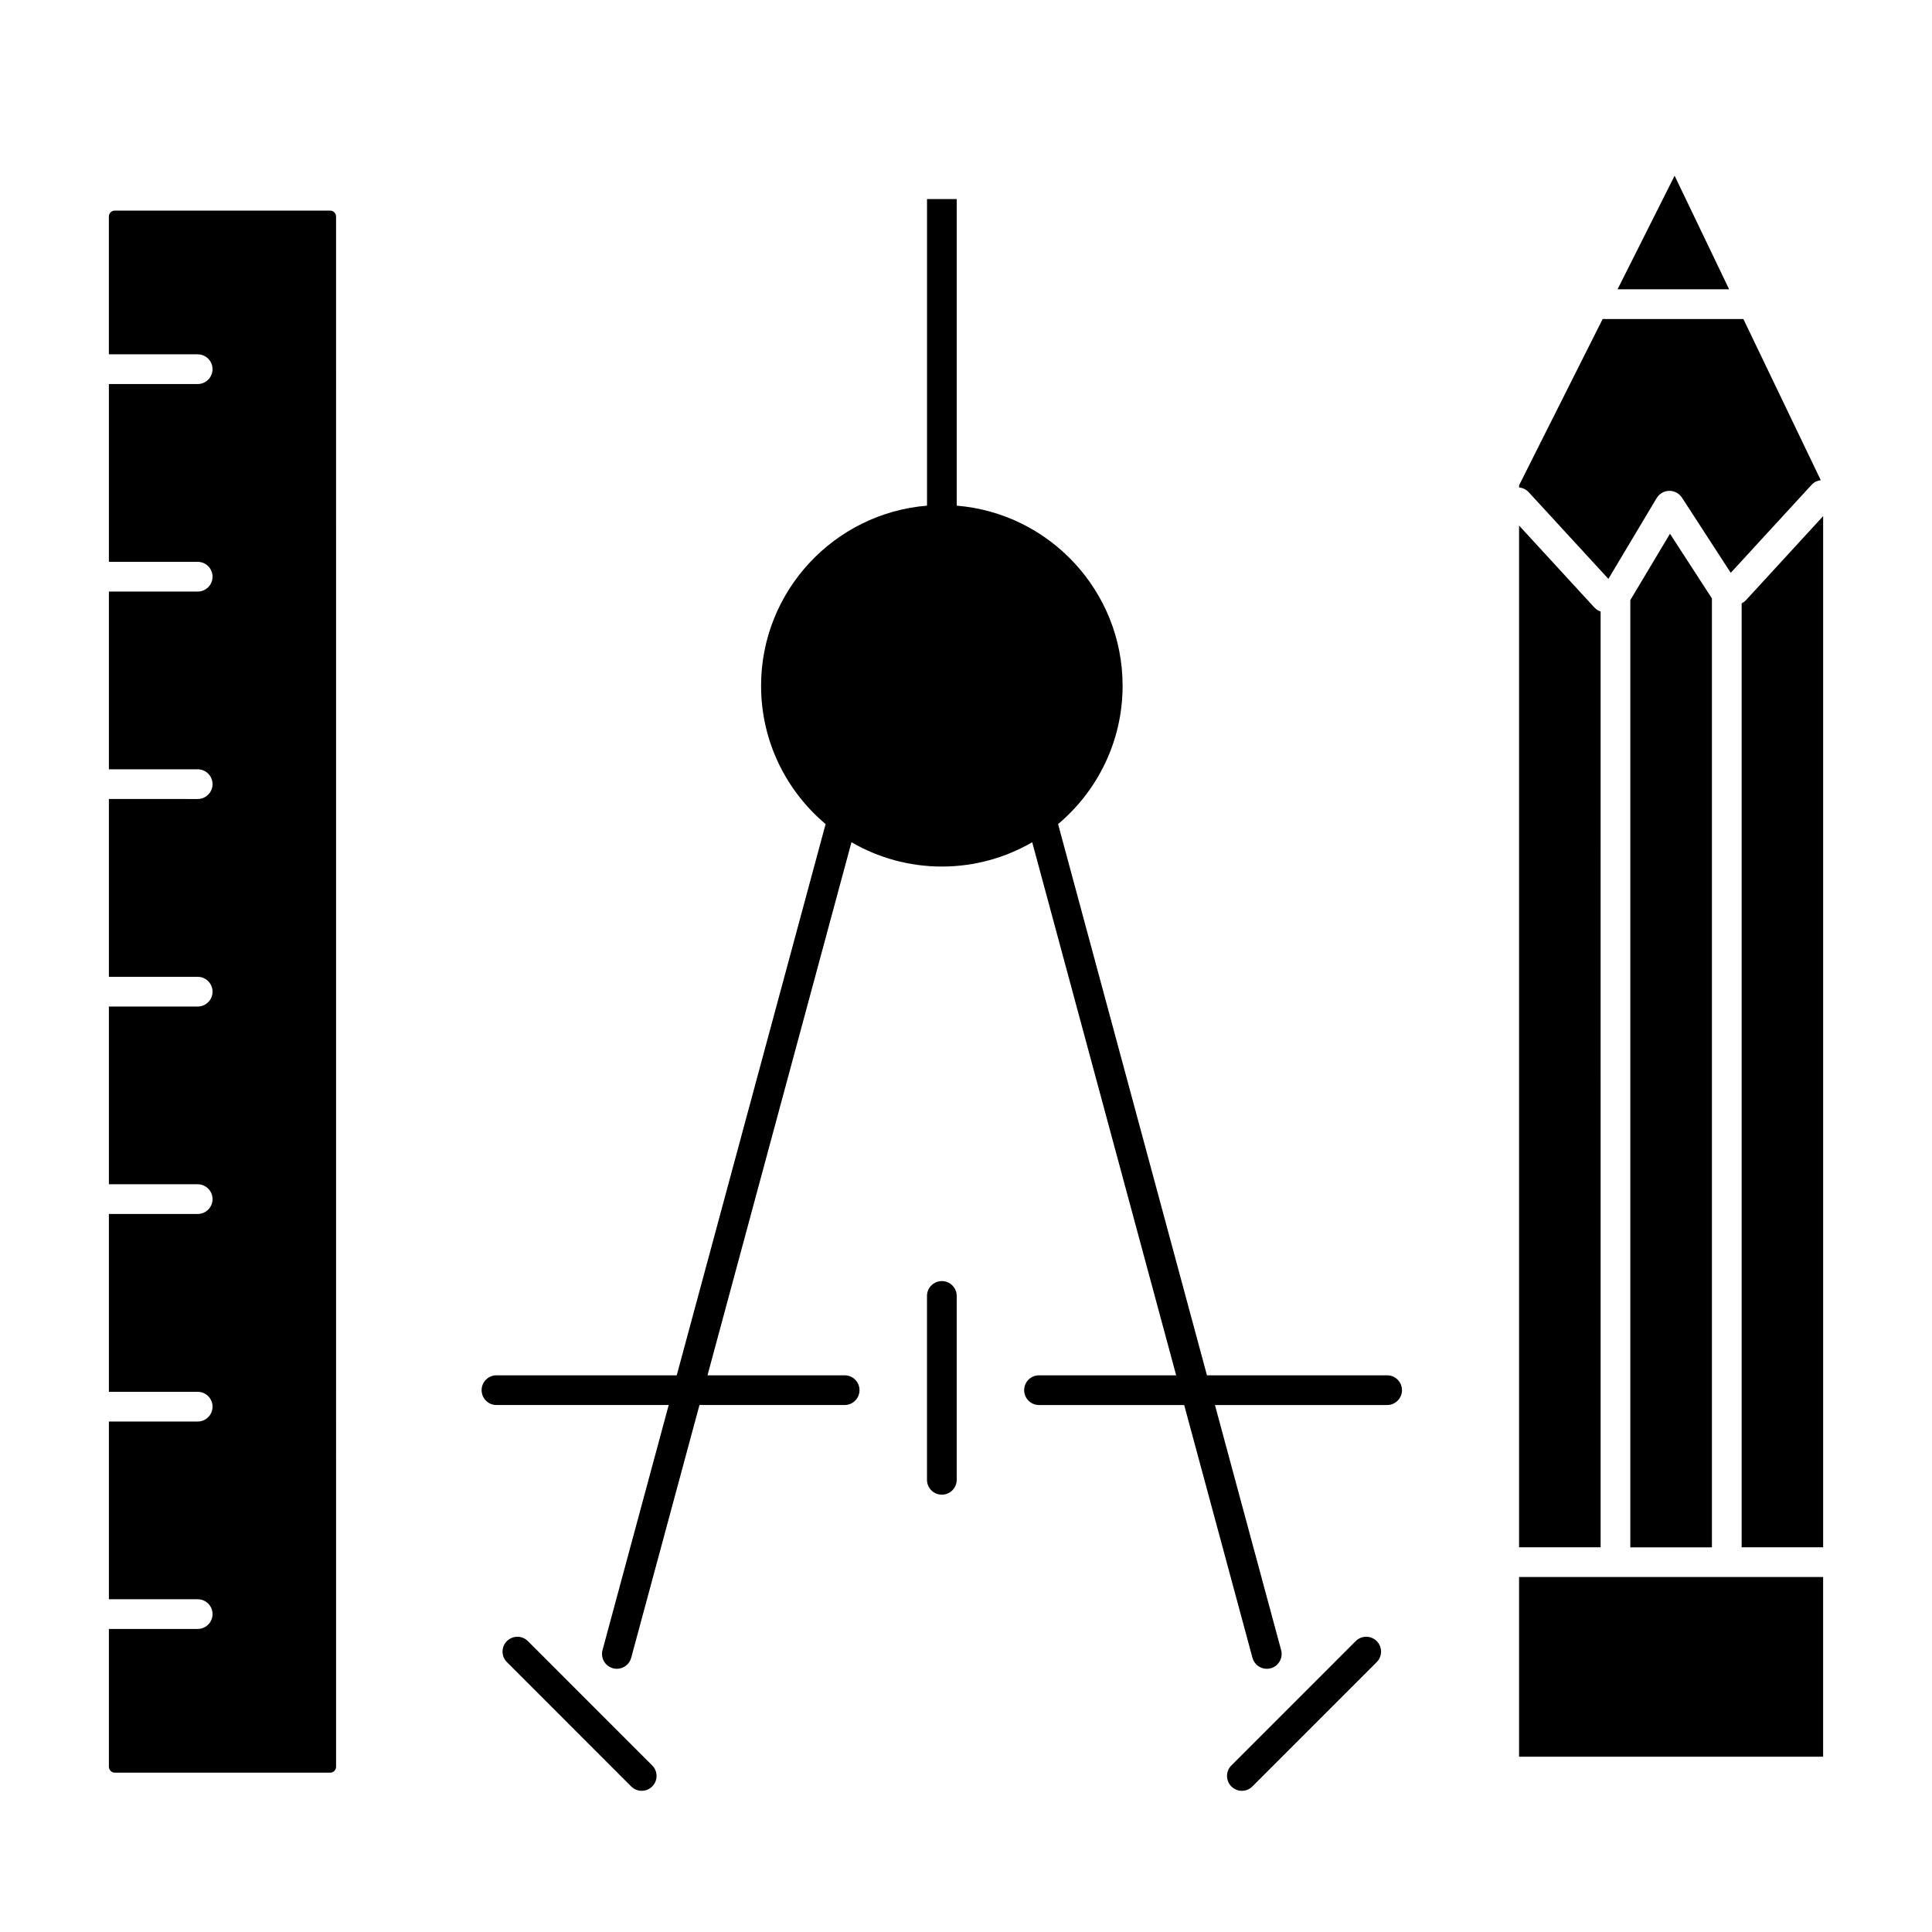
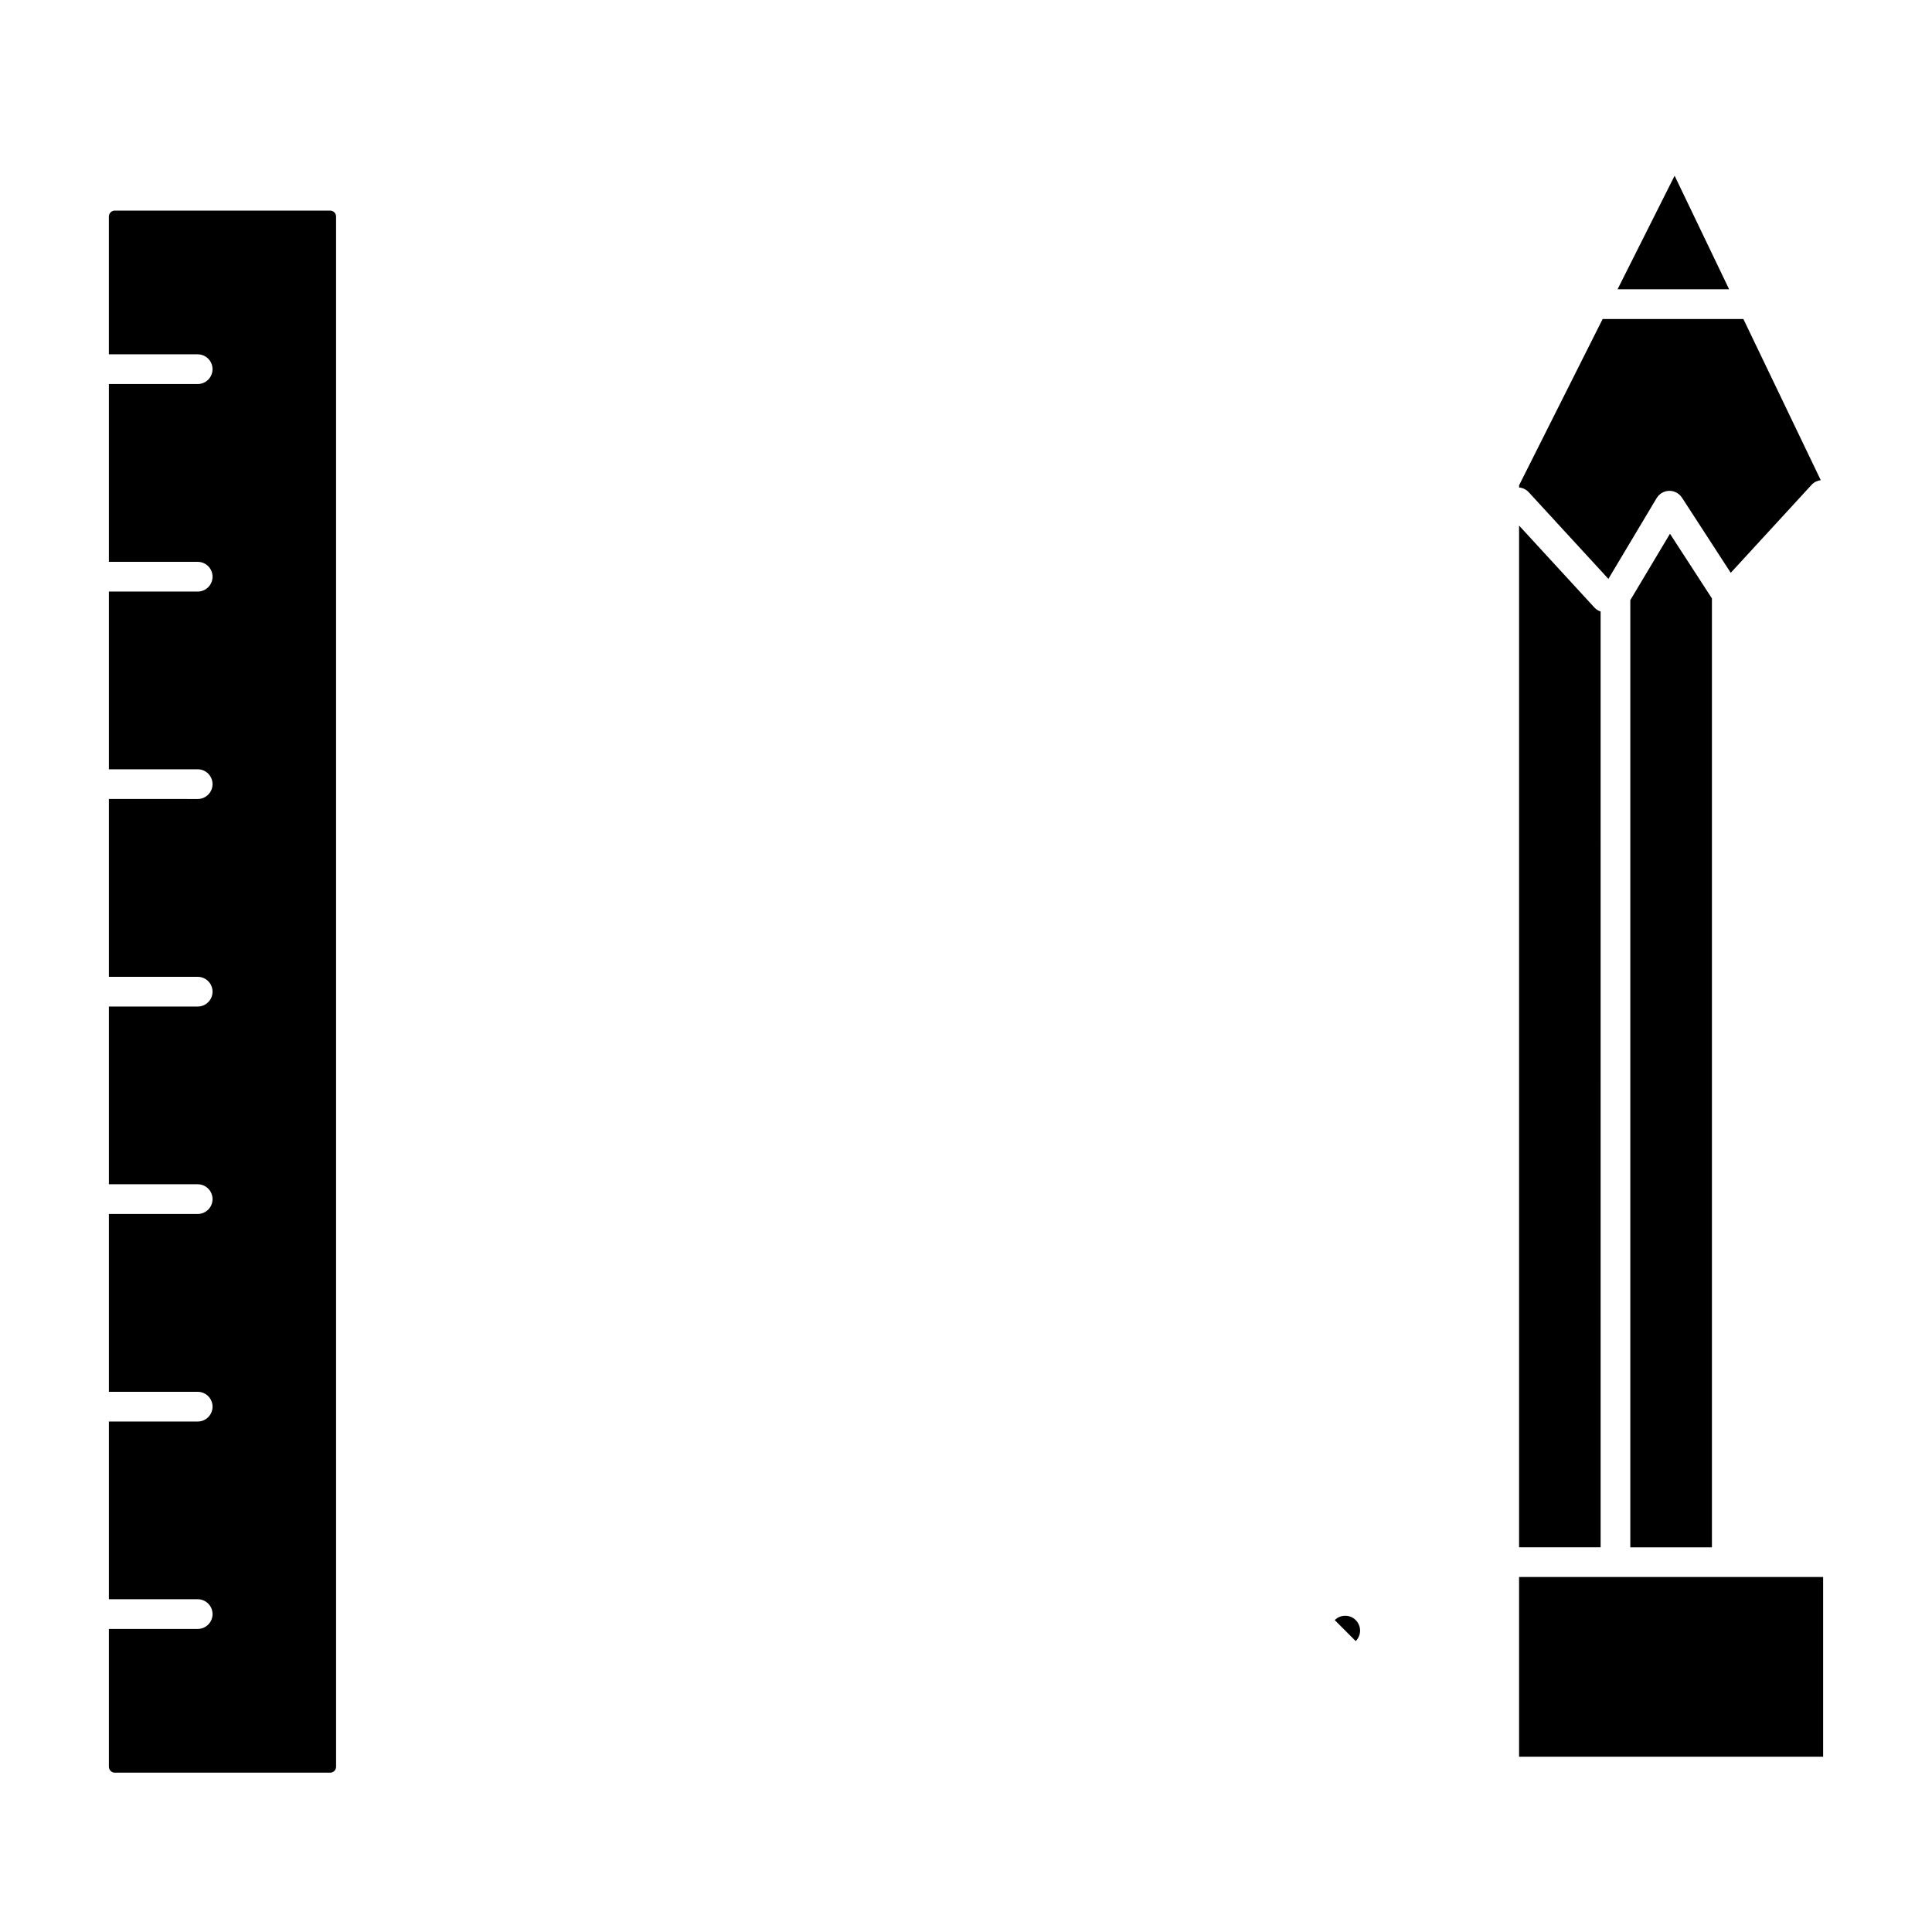
<svg xmlns="http://www.w3.org/2000/svg" fill="#000000" width="800px" height="800px" version="1.1" viewBox="144 144 512 512">
  <g>
    <path d="m570.24 297.41 12.801-21.434c0.02-0.031 0.043-0.055 0.062-0.086 0.074-0.117 0.164-0.227 0.25-0.336 0.078-0.098 0.152-0.199 0.238-0.289 0.082-0.082 0.172-0.156 0.262-0.23 0.113-0.098 0.227-0.195 0.348-0.277 0.027-0.02 0.051-0.043 0.078-0.062 0.066-0.043 0.141-0.07 0.207-0.105 0.129-0.07 0.254-0.145 0.391-0.199 0.113-0.051 0.23-0.09 0.352-0.125 0.121-0.039 0.242-0.078 0.363-0.102 0.129-0.027 0.254-0.043 0.383-0.059 0.121-0.016 0.246-0.023 0.371-0.027s0.25 0.008 0.379 0.016c0.129 0.012 0.254 0.02 0.379 0.043 0.125 0.023 0.25 0.055 0.371 0.09 0.117 0.031 0.238 0.066 0.355 0.109 0.137 0.051 0.262 0.117 0.391 0.184 0.07 0.039 0.148 0.059 0.219 0.102 0.031 0.02 0.055 0.043 0.082 0.062 0.121 0.078 0.23 0.168 0.344 0.258 0.098 0.074 0.191 0.148 0.281 0.23 0.086 0.082 0.16 0.176 0.238 0.266 0.098 0.109 0.191 0.223 0.273 0.34 0.02 0.027 0.043 0.051 0.062 0.078l12.941 19.945 21.426-23.32c0.66-0.719 1.527-1.117 2.43-1.227l-20.504-42.711h-37.301l-22.141 44.066v0.582c0.941 0.086 1.859 0.492 2.551 1.246z" />
    <path d="m576.05 303.04v251.02h21.629v-251.47l-11.117-17.141z" />
    <path d="m231.5 199.81h-57.102c-0.84 0-1.547 0.719-1.547 1.578v36.512h23.535c2.172 0 3.938 1.762 3.938 3.938 0 2.172-1.762 3.938-3.938 3.938l-23.531-0.004v47.125h23.535c2.172 0 3.938 1.762 3.938 3.938 0 2.172-1.762 3.938-3.938 3.938h-23.535v47.098h23.535c2.172 0 3.938 1.762 3.938 3.938 0 2.172-1.762 3.938-3.938 3.938l-23.535-0.004v47.129h23.535c2.172 0 3.938 1.762 3.938 3.938 0 2.172-1.762 3.938-3.938 3.938h-23.535v47.098h23.535c2.172 0 3.938 1.762 3.938 3.938 0 2.172-1.762 3.938-3.938 3.938h-23.535v47.129h23.535c2.172 0 3.938 1.762 3.938 3.938 0 2.172-1.762 3.938-3.938 3.938l-23.535-0.004v47.098h23.535c2.172 0 3.938 1.762 3.938 3.938 0 2.172-1.762 3.938-3.938 3.938l-23.535-0.004v36.512c0 0.855 0.707 1.578 1.547 1.578h57.102c0.859 0 1.562-0.707 1.562-1.578l-0.004-410.81c0-0.867-0.699-1.574-1.562-1.574z" />
    <path d="m587.79 190.57-15.121 30.094h29.566z" />
-     <path d="m606.66 303.09c-0.324 0.352-0.703 0.613-1.105 0.82v250.14h21.598v-273.27z" />
    <path d="m568.18 306.05c-0.609-0.203-1.18-0.539-1.645-1.047l-19.965-21.723v270.77h21.613z" />
    <path d="m546.57 561.92h80.578v47.625h-80.578z" />
-     <path d="m393.6 483.5c-2.172 0-3.938 1.762-3.938 3.938v48.73c0 2.172 1.762 3.938 3.938 3.938 2.172 0 3.938-1.762 3.938-3.938v-48.73c0-2.176-1.766-3.938-3.938-3.938z" />
-     <path d="m511.61 508.47h-47.754l-39.445-146.05c-0.004-0.008-0.008-0.016-0.012-0.023 10.445-8.797 17.102-21.961 17.102-36.656 0-25.094-19.387-45.727-43.961-47.738v-81.25h-7.871v81.25c-24.582 2.012-43.977 22.645-43.977 47.738 0 14.695 6.656 27.859 17.105 36.652-0.004 0.012-0.008 0.02-0.012 0.027l-39.445 146.05h-47.77c-2.172 0-3.938 1.762-3.938 3.938 0 2.172 1.762 3.938 3.938 3.938h45.645l-17.539 64.941c-0.566 2.098 0.676 4.258 2.773 4.824 0.344 0.094 0.688 0.137 1.027 0.137 1.734 0 3.324-1.156 3.797-2.91l18.094-66.992h38.473c2.172 0 3.938-1.762 3.938-3.938 0-2.172-1.762-3.938-3.938-3.938h-36.348l38.156-141.27c7.055 4.09 15.234 6.445 23.957 6.445 8.719 0 16.895-2.356 23.941-6.441l38.152 141.27h-36.348c-2.172 0-3.938 1.762-3.938 3.938 0 2.172 1.762 3.938 3.938 3.938h38.473l18.094 66.992c0.473 1.754 2.062 2.91 3.797 2.91 0.34 0 0.688-0.043 1.027-0.137 2.098-0.566 3.34-2.727 2.773-4.824l-17.539-64.941h45.629c2.172 0 3.938-1.762 3.938-3.938 0-2.18-1.762-3.941-3.934-3.941z" />
-     <path d="m283.9 578.91c-1.535-1.535-4.031-1.535-5.566 0-1.535 1.535-1.539 4.027 0 5.566l32.941 32.953c0.77 0.77 1.777 1.152 2.785 1.152s2.016-0.383 2.781-1.152c1.539-1.535 1.539-4.027 0.004-5.566z" />
-     <path d="m503.28 578.91-32.953 32.953c-1.539 1.535-1.539 4.027 0 5.566 0.77 0.77 1.777 1.152 2.781 1.152 1.008 0 2.016-0.383 2.781-1.152l32.953-32.953c1.539-1.535 1.539-4.027 0-5.566-1.535-1.539-4.027-1.539-5.562 0z" />
+     <path d="m503.28 578.91-32.953 32.953l32.953-32.953c1.539-1.535 1.539-4.027 0-5.566-1.535-1.539-4.027-1.539-5.562 0z" />
  </g>
</svg>